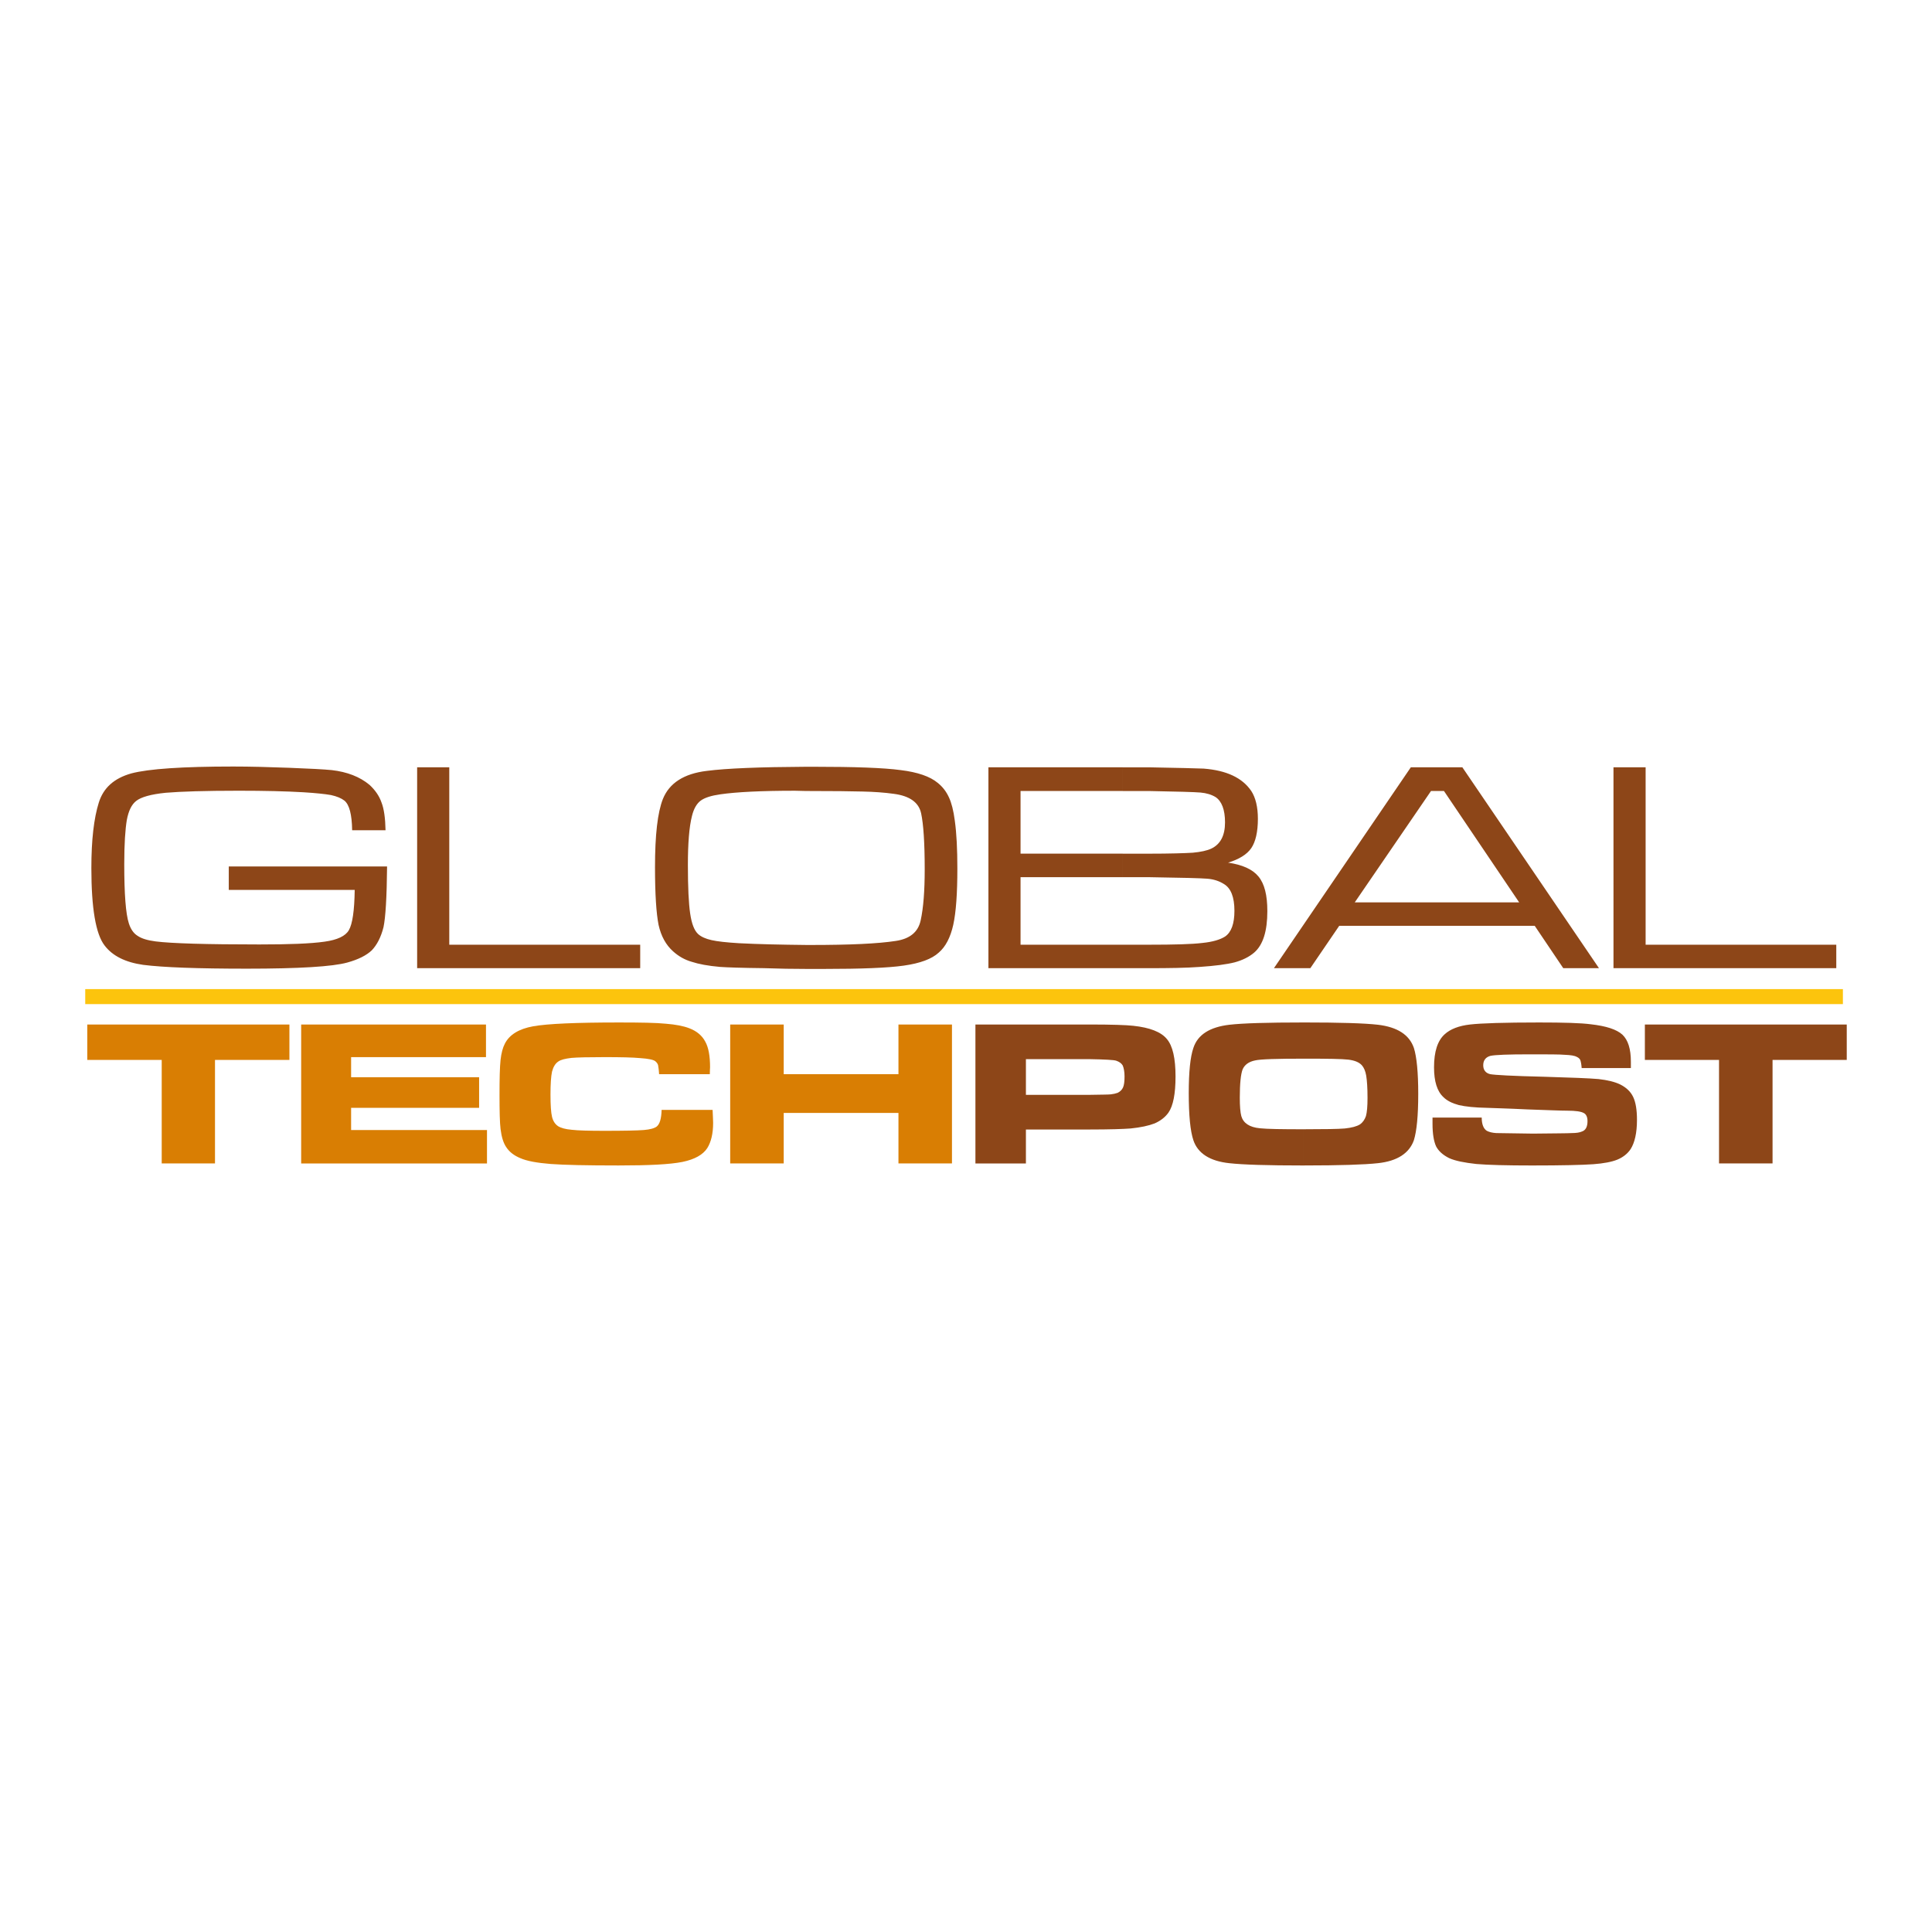
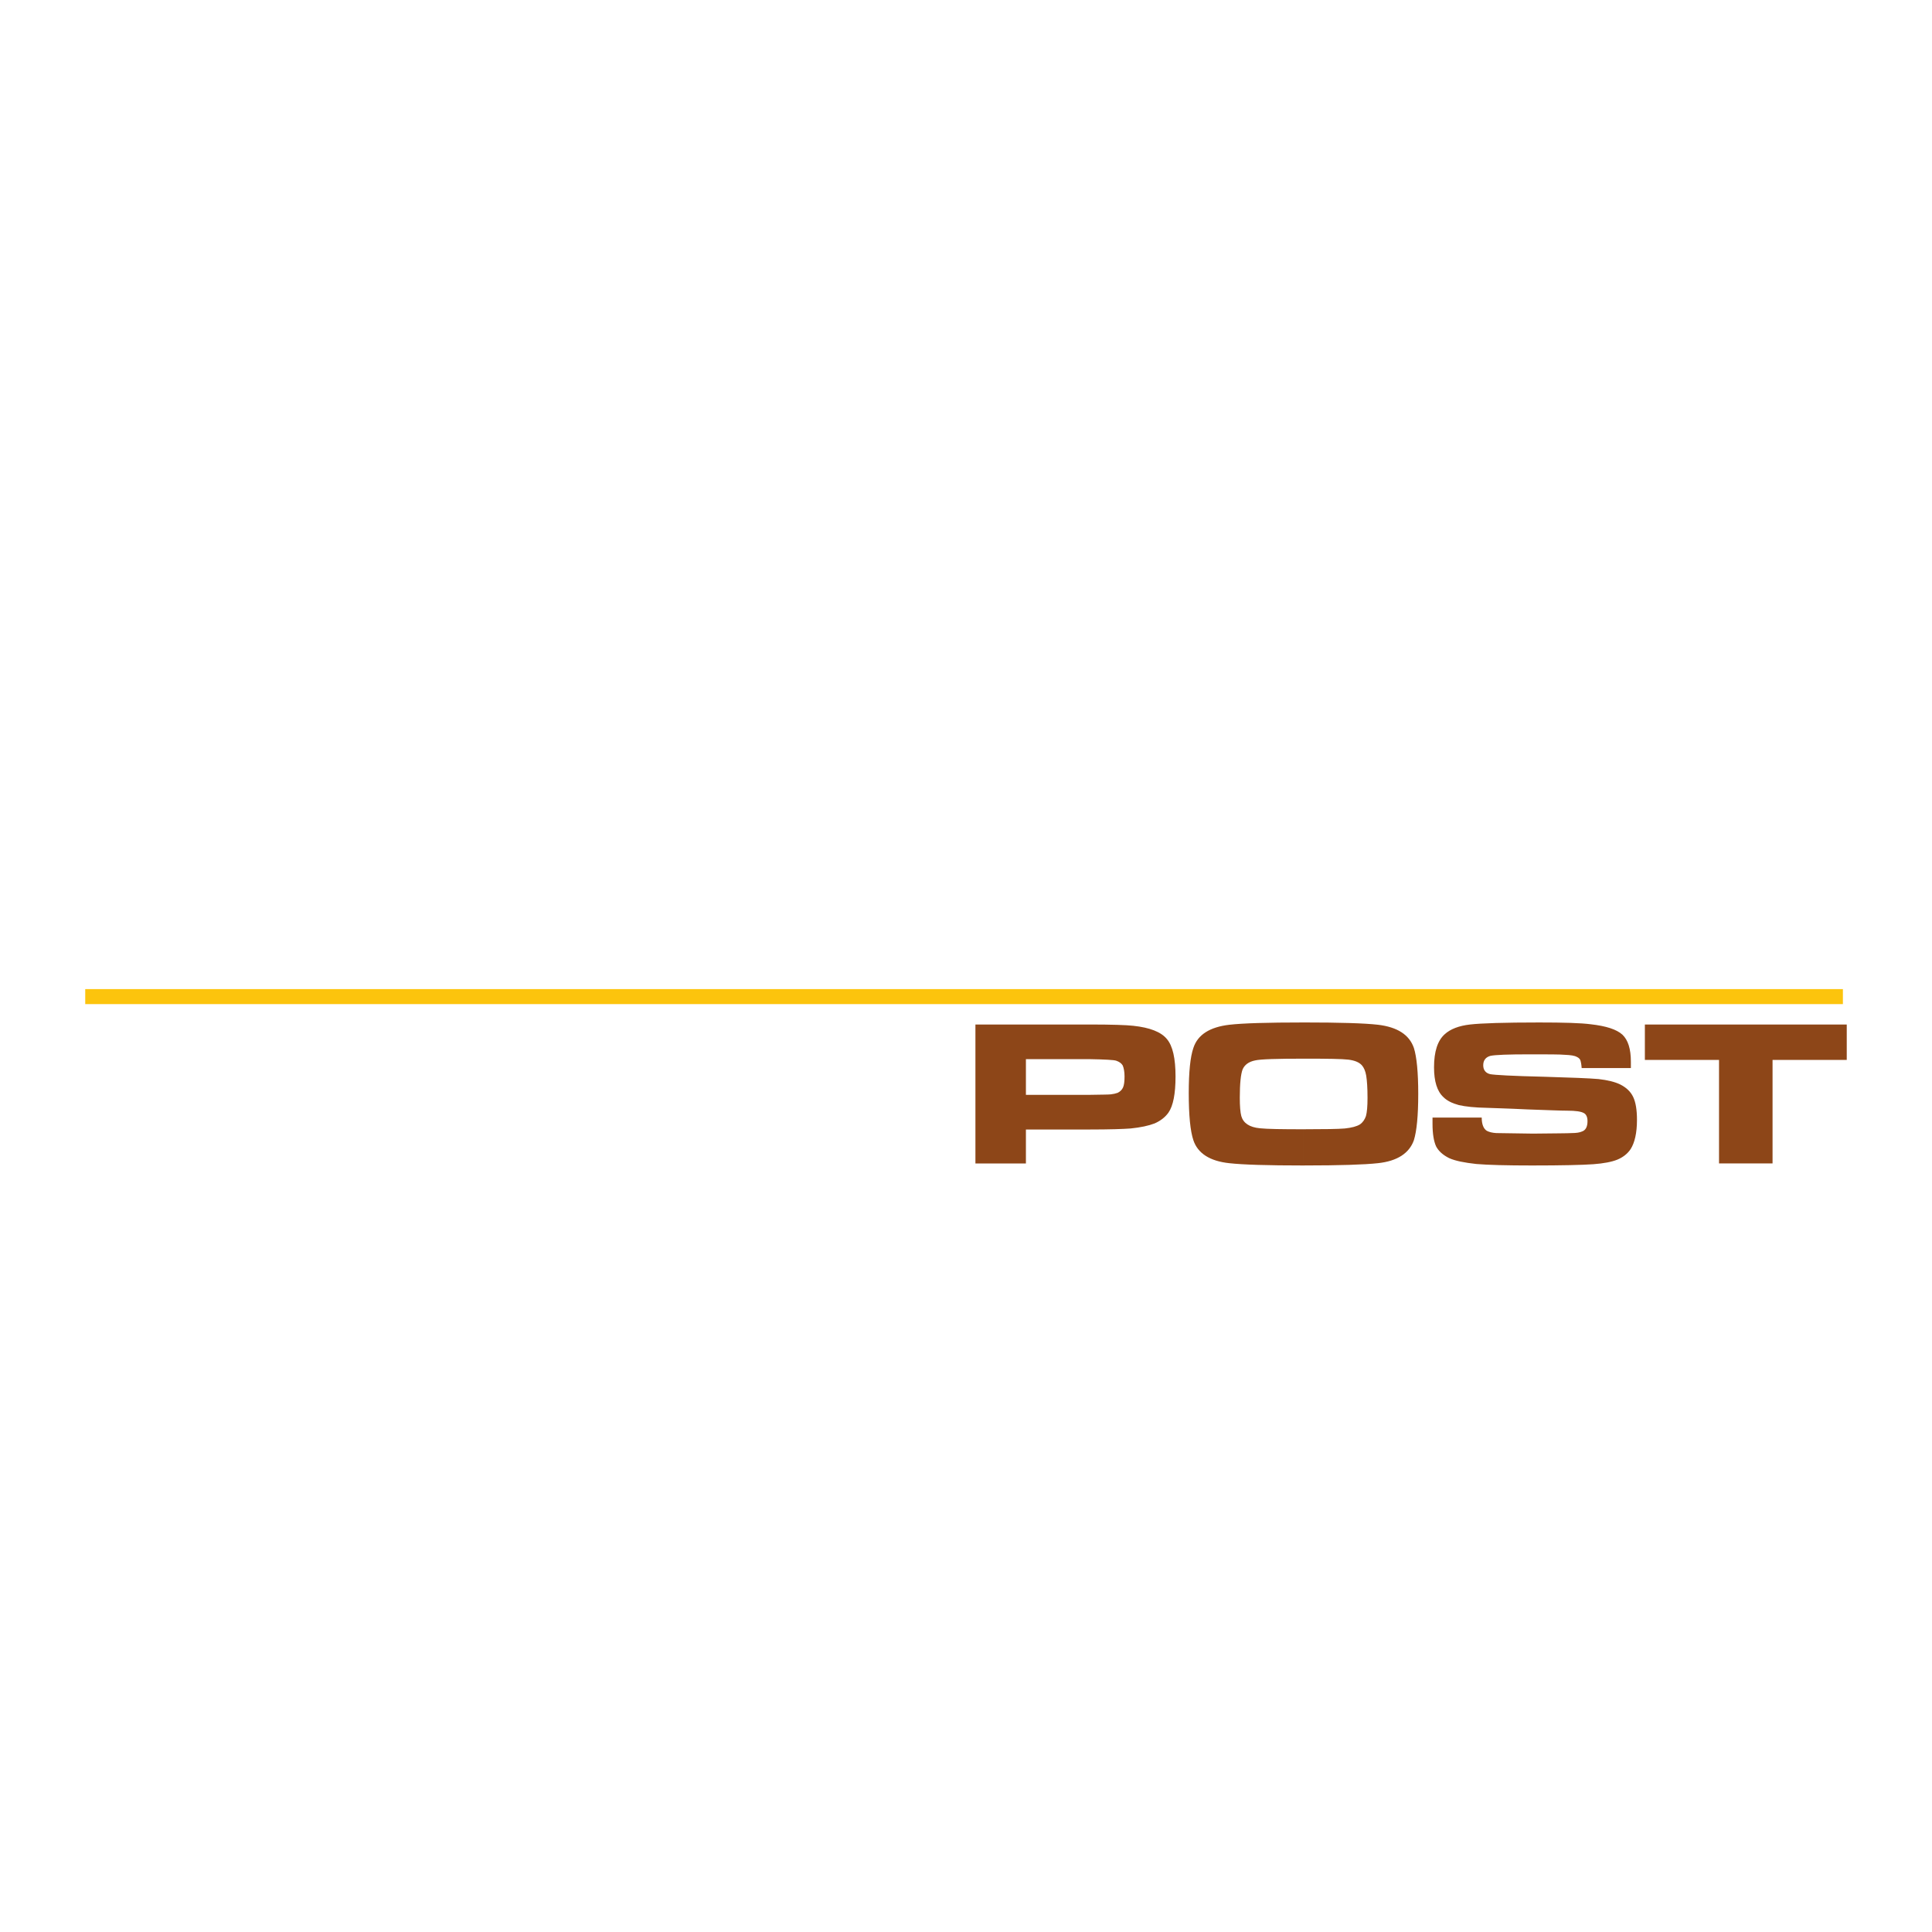
<svg xmlns="http://www.w3.org/2000/svg" version="1.1" id="Calque_1" width="192.756" height="192.756" viewBox="0 0 192.756 192.756" style="overflow:visible;enable-background:new 0 0 192.756 192.756;" xml:space="preserve">
  <g>
    <polygon style="fill-rule:evenodd;clip-rule:evenodd;fill:#FFFFFF;" points="0,0 192.756,0 192.756,192.756 0,192.756 0,0  " />
-     <path style="fill:#8D4618;" d="M41.618,76.553h3.206v17.7h19.049v2.339H41.618V76.553L41.618,76.553L41.618,76.553z M80.458,76.5   v2.419l-1.146-0.027c-3.381,0-5.851,0.128-7.425,0.355c-0.917,0.129-1.577,0.334-1.985,0.637c-0.406,0.308-0.687,0.813-0.865,1.531   c-0.279,1.089-0.406,2.744-0.406,4.88c0,2.24,0.077,3.836,0.229,4.857c0.152,1.019,0.406,1.675,0.788,2.034   c0.305,0.28,0.764,0.482,1.348,0.611c0.562,0.128,1.474,0.231,2.722,0.307c1.958,0.101,4.197,0.149,6.741,0.176v2.39   c-1.323,0-2.747-0.024-4.275-0.077c-2.187-0.024-3.637-0.073-4.348-0.124c-1.196-0.104-2.134-0.282-2.823-0.51   c-0.711-0.203-1.32-0.558-1.857-1.041c-0.712-0.638-1.196-1.5-1.451-2.645c-0.227-1.144-0.355-3.053-0.355-5.75   c0-3.205,0.255-5.469,0.79-6.815c0.639-1.575,2.086-2.52,4.376-2.796C72.495,76.656,75.802,76.526,80.458,76.5L80.458,76.5   L80.458,76.5z M22.825,86.448h15.793c-0.027,3.1-0.154,5.108-0.356,6.054c-0.254,1.015-0.66,1.778-1.169,2.312   c-0.536,0.51-1.35,0.917-2.443,1.219c-1.475,0.409-4.831,0.612-10.019,0.612c-4.883,0-8.345-0.126-10.352-0.382   c-1.781-0.254-3.054-0.894-3.843-1.93c-0.888-1.147-1.321-3.739-1.321-7.734c0-2.802,0.254-4.959,0.738-6.511   c0.457-1.478,1.524-2.442,3.254-2.927c1.729-0.456,5.111-0.685,10.174-0.685c1.654,0,3.511,0.05,5.595,0.127   c2.061,0.078,3.462,0.155,4.224,0.23c1.525,0.175,2.795,0.66,3.766,1.472c0.557,0.512,0.967,1.097,1.194,1.752   c0.255,0.639,0.381,1.582,0.405,2.776h-3.331c-0.025-1.577-0.278-2.542-0.765-2.951c-0.328-0.253-0.763-0.431-1.345-0.56   c-0.586-0.103-1.503-0.201-2.746-0.278c-1.732-0.103-3.892-0.154-6.463-0.154c-3.357,0-5.798,0.079-7.274,0.204   c-1.5,0.151-2.464,0.43-2.95,0.813c-0.457,0.356-0.762,0.97-0.939,1.907c-0.153,0.915-0.255,2.366-0.255,4.403   c0,3.002,0.152,4.959,0.457,5.901c0.177,0.557,0.457,0.99,0.865,1.243c0.41,0.285,1.018,0.461,1.805,0.563   c1.579,0.201,5.037,0.304,10.354,0.304c2.922,0,5.112-0.077,6.512-0.279c1.27-0.177,2.084-0.561,2.416-1.146   c0.355-0.609,0.557-1.934,0.583-4.018H22.825V86.448L22.825,86.448L22.825,86.448z M80.458,96.67v-2.39h0.455   c3.869,0,6.69-0.127,8.471-0.405c1.373-0.207,2.213-0.866,2.469-2.039c0.279-1.271,0.405-2.971,0.405-5.11   c0-2.645-0.126-4.502-0.355-5.57c-0.23-1.098-1.146-1.753-2.747-1.958c-0.916-0.127-1.958-0.204-3.128-0.228   c-1.019-0.028-2.9-0.052-5.57-0.052V76.5c0.227,0,0.455,0,0.685,0c4.121,0,7.046,0.104,8.725,0.334   c1.678,0.203,2.926,0.634,3.687,1.271c0.508,0.405,0.865,0.889,1.121,1.449c0.254,0.535,0.457,1.325,0.584,2.315   c0.179,1.271,0.256,2.869,0.256,4.78c0,2.467-0.129,4.348-0.41,5.624c-0.277,1.244-0.761,2.187-1.45,2.771   c-0.686,0.634-1.855,1.066-3.483,1.296c-1.602,0.229-4.273,0.33-7.936,0.33C81.653,96.67,81.066,96.67,80.458,96.67L80.458,96.67   L80.458,96.67z M112.021,76.553v2.365h-10.201v6.252h10.201v2.344h-10.201v6.739h10.201v2.339H98.615v-20.04H112.021   L112.021,76.553L112.021,76.553z M112.021,96.593v-2.339h2.595c2.514,0,4.296-0.048,5.339-0.175   c1.044-0.105,1.782-0.332,2.266-0.638c0.634-0.431,0.938-1.296,0.938-2.569c0-1.375-0.356-2.26-1.04-2.668   c-0.483-0.307-1.042-0.488-1.676-0.536c-0.616-0.053-2.571-0.103-5.826-0.152h-2.595v-2.344h2.595c2.136,0,3.61-0.048,4.398-0.098   c0.79-0.076,1.397-0.203,1.832-0.407c0.915-0.433,1.374-1.301,1.374-2.621c0-1.27-0.334-2.113-0.939-2.519   c-0.411-0.249-0.916-0.403-1.504-0.455c-0.611-0.051-2.311-0.101-5.161-0.152h-2.595v-2.365h2.595   c2.923,0.05,4.755,0.103,5.468,0.128c2.287,0.178,3.863,0.916,4.757,2.237c0.431,0.663,0.658,1.598,0.658,2.771   c0,1.299-0.228,2.29-0.658,2.925c-0.433,0.634-1.223,1.119-2.318,1.449c1.425,0.208,2.442,0.664,3.028,1.376   c0.612,0.736,0.891,1.88,0.891,3.462c0,2.005-0.432,3.379-1.321,4.143c-0.51,0.434-1.173,0.759-1.933,0.966   c-0.791,0.202-1.961,0.354-3.512,0.459c-1.349,0.1-3.027,0.124-5.06,0.124H112.021L112.021,96.593L112.021,96.593z M143.38,76.553   v2.365h-0.608l-7.608,11.113h8.217v2.338h-9.766l-2.88,4.223h-3.632l13.657-20.04H143.38L143.38,76.553L143.38,76.553z    M160.978,76.553h3.206v17.7h19.022v2.339h-22.229V76.553L160.978,76.553L160.978,76.553z M143.38,92.37v-2.338h8.189   l-7.504-11.113h-0.686v-2.365h2.521l13.629,20.04h-3.563l-2.845-4.223H143.38L143.38,92.37z" />
-     <path style="fill:#D97E03;" d="M72.852,102.215h5.339v4.957h11.448v-4.957h5.339v13.862h-5.339v-5.037H78.191v5.037h-5.339V102.215   L72.852,102.215L72.852,102.215z M66.009,110.733h5.088c0.027,0.663,0.052,1.095,0.052,1.299c0,1.068-0.204,1.908-0.586,2.518   c-0.432,0.66-1.245,1.117-2.464,1.373c-1.246,0.252-3.357,0.356-6.387,0.356c-3.179,0-5.418-0.048-6.766-0.148   c-1.346-0.109-2.364-0.284-3.049-0.589c-0.612-0.256-1.071-0.609-1.375-1.069c-0.304-0.435-0.482-1.04-0.582-1.828   c-0.077-0.639-0.104-1.755-0.104-3.411c0-1.603,0.027-2.771,0.104-3.483c0.075-0.688,0.228-1.248,0.432-1.63   c0.455-0.891,1.398-1.472,2.82-1.728c1.425-0.256,4.276-0.381,8.573-0.381c2.136,0,3.713,0.026,4.679,0.125   c0.97,0.078,1.756,0.228,2.343,0.458c0.738,0.281,1.271,0.74,1.576,1.326c0.329,0.581,0.48,1.447,0.48,2.564   c0,0.077-0.025,0.308-0.025,0.687h-5.06c-0.025-0.456-0.077-0.761-0.104-0.914c-0.05-0.154-0.15-0.278-0.279-0.384   c-0.204-0.152-0.686-0.25-1.475-0.305c-0.788-0.074-1.983-0.099-3.585-0.099c-1.604,0-2.694,0.024-3.308,0.077   c-0.612,0.076-1.042,0.174-1.298,0.355c-0.305,0.2-0.507,0.535-0.635,1.018c-0.101,0.479-0.152,1.244-0.152,2.291   c0,1.04,0.052,1.803,0.152,2.21c0.104,0.432,0.307,0.737,0.611,0.941c0.28,0.176,0.737,0.303,1.349,0.355   c0.635,0.076,1.728,0.104,3.304,0.104c1.934,0,3.233-0.027,3.893-0.079c0.637-0.052,1.068-0.176,1.296-0.354   C65.832,112.131,65.984,111.598,66.009,110.733L66.009,110.733L66.009,110.733z M30.048,102.215h18.439v3.256H35.03v2.007h12.771   v3.051H35.03v2.215h13.557v3.334H30.048V102.215L30.048,102.215L30.048,102.215z M8.708,102.215h20.167v3.535h-7.425v10.327h-5.316   V105.75H8.708V102.215L8.708,102.215z" />
    <path style="fill:#8D4618;" d="M97.318,116.077v-13.862h9.97v3.457h-4.932v3.562h4.932v3.458h-4.932v3.386H97.318L97.318,116.077   L97.318,116.077z M130.052,102.012v3.612c-2.669,0-4.296,0.048-4.834,0.176c-0.637,0.129-1.042,0.436-1.243,0.895   c-0.182,0.478-0.28,1.419-0.28,2.823c0,0.837,0.049,1.446,0.15,1.832c0.207,0.71,0.814,1.115,1.856,1.218   c0.739,0.077,2.188,0.099,4.351,0.099v3.613c-3.588,0-6.077-0.078-7.399-0.228c-1.959-0.205-3.156-0.995-3.589-2.292   c-0.307-0.914-0.462-2.489-0.462-4.701c0-2.115,0.155-3.612,0.462-4.504c0.433-1.325,1.63-2.084,3.589-2.315   C123.975,102.086,126.464,102.012,130.052,102.012L130.052,102.012L130.052,102.012z M107.288,102.215h1.397   c2.263,0,3.717,0.052,4.379,0.128c1.648,0.175,2.771,0.61,3.354,1.319c0.586,0.688,0.865,1.933,0.865,3.738   c0,1.705-0.228,2.927-0.711,3.614c-0.33,0.459-0.79,0.813-1.372,1.069c-0.585,0.228-1.404,0.406-2.394,0.505   c-0.735,0.056-2.087,0.103-4.07,0.103h-1.448v-3.458h1.422c1.148-0.021,1.861-0.021,2.111-0.049   c0.256-0.028,0.484-0.079,0.69-0.152c0.255-0.128,0.433-0.307,0.533-0.533c0.104-0.23,0.152-0.585,0.152-1.099   c0-0.479-0.076-0.838-0.177-1.091c-0.129-0.226-0.356-0.381-0.661-0.484c-0.23-0.075-1.12-0.127-2.649-0.153h-1.422V102.215   L107.288,102.215L107.288,102.215z M164.108,102.215h20.143v3.535h-7.403v10.327h-5.34V105.75h-7.399V102.215L164.108,102.215   L164.108,102.215z M142.922,111.5h4.909c0,0.659,0.178,1.116,0.51,1.322c0.25,0.128,0.557,0.202,0.939,0.225   c0.403,0,1.628,0.027,3.661,0.054c2.138-0.026,3.434-0.026,3.867-0.054c0.435,0,0.79-0.05,1.016-0.153   c0.381-0.124,0.562-0.479,0.562-1.04c0-0.405-0.129-0.688-0.382-0.813c-0.28-0.15-0.812-0.228-1.629-0.228   c-0.61,0-1.934-0.055-3.967-0.126c-2.084-0.103-3.436-0.13-4.045-0.158c-1.221-0.021-2.163-0.124-2.82-0.276   c-0.664-0.181-1.173-0.433-1.53-0.791c-0.633-0.582-0.939-1.575-0.939-2.976c0-1.574,0.356-2.668,1.072-3.306   c0.559-0.508,1.397-0.837,2.517-0.965c1.115-0.129,3.433-0.203,6.893-0.203c2.437,0,4.169,0.049,5.161,0.18   c1.527,0.173,2.569,0.507,3.154,1.038c0.563,0.536,0.842,1.426,0.842,2.699c0,0.127,0,0.329,0,0.634h-4.909   c-0.028-0.38-0.079-0.634-0.131-0.787c-0.052-0.128-0.179-0.256-0.354-0.329c-0.229-0.128-0.61-0.183-1.172-0.207   c-0.53-0.049-1.705-0.049-3.507-0.049c-2.163,0-3.463,0.049-3.946,0.153c-0.453,0.127-0.712,0.432-0.712,0.939   c0,0.487,0.259,0.791,0.712,0.889c0.409,0.078,2.188,0.182,5.394,0.256c2.695,0.079,4.477,0.15,5.394,0.229   c0.913,0.104,1.624,0.279,2.161,0.536c0.609,0.307,1.042,0.712,1.298,1.247c0.255,0.534,0.38,1.294,0.38,2.288   c0,1.319-0.23,2.288-0.636,2.922c-0.305,0.459-0.763,0.816-1.323,1.047c-0.557,0.227-1.371,0.381-2.394,0.457   c-1.089,0.078-3.148,0.126-6.124,0.126c-2.519,0-4.352-0.048-5.548-0.148c-1.192-0.131-2.108-0.31-2.72-0.589   c-0.61-0.305-1.043-0.688-1.297-1.17c-0.229-0.508-0.356-1.248-0.356-2.241V111.5L142.922,111.5L142.922,111.5z M130.052,116.279   v-3.613h0.053c2.034,0,3.384-0.021,4.066-0.077c0.688-0.075,1.172-0.2,1.504-0.402c0.301-0.208,0.48-0.485,0.606-0.837   c0.105-0.386,0.157-0.974,0.157-1.812c0-1.015-0.052-1.727-0.13-2.216c-0.076-0.454-0.23-0.809-0.434-1.039   c-0.278-0.304-0.712-0.483-1.346-0.562c-0.611-0.074-2.087-0.098-4.452-0.098h-0.025v-3.612c3.611,0,6.076,0.074,7.427,0.228   c1.933,0.231,3.126,0.99,3.586,2.315c0.282,0.892,0.434,2.441,0.434,4.58c0,2.184-0.151,3.711-0.434,4.625   c-0.46,1.297-1.653,2.087-3.586,2.292c-1.351,0.149-3.815,0.228-7.374,0.228H130.052L130.052,116.279z" />
    <polygon style="fill-rule:evenodd;clip-rule:evenodd;fill:#FCC40D;" points="8.504,100.18 183.867,100.18 183.867,98.683    8.504,98.683 8.504,100.18  " />
  </g>
</svg>